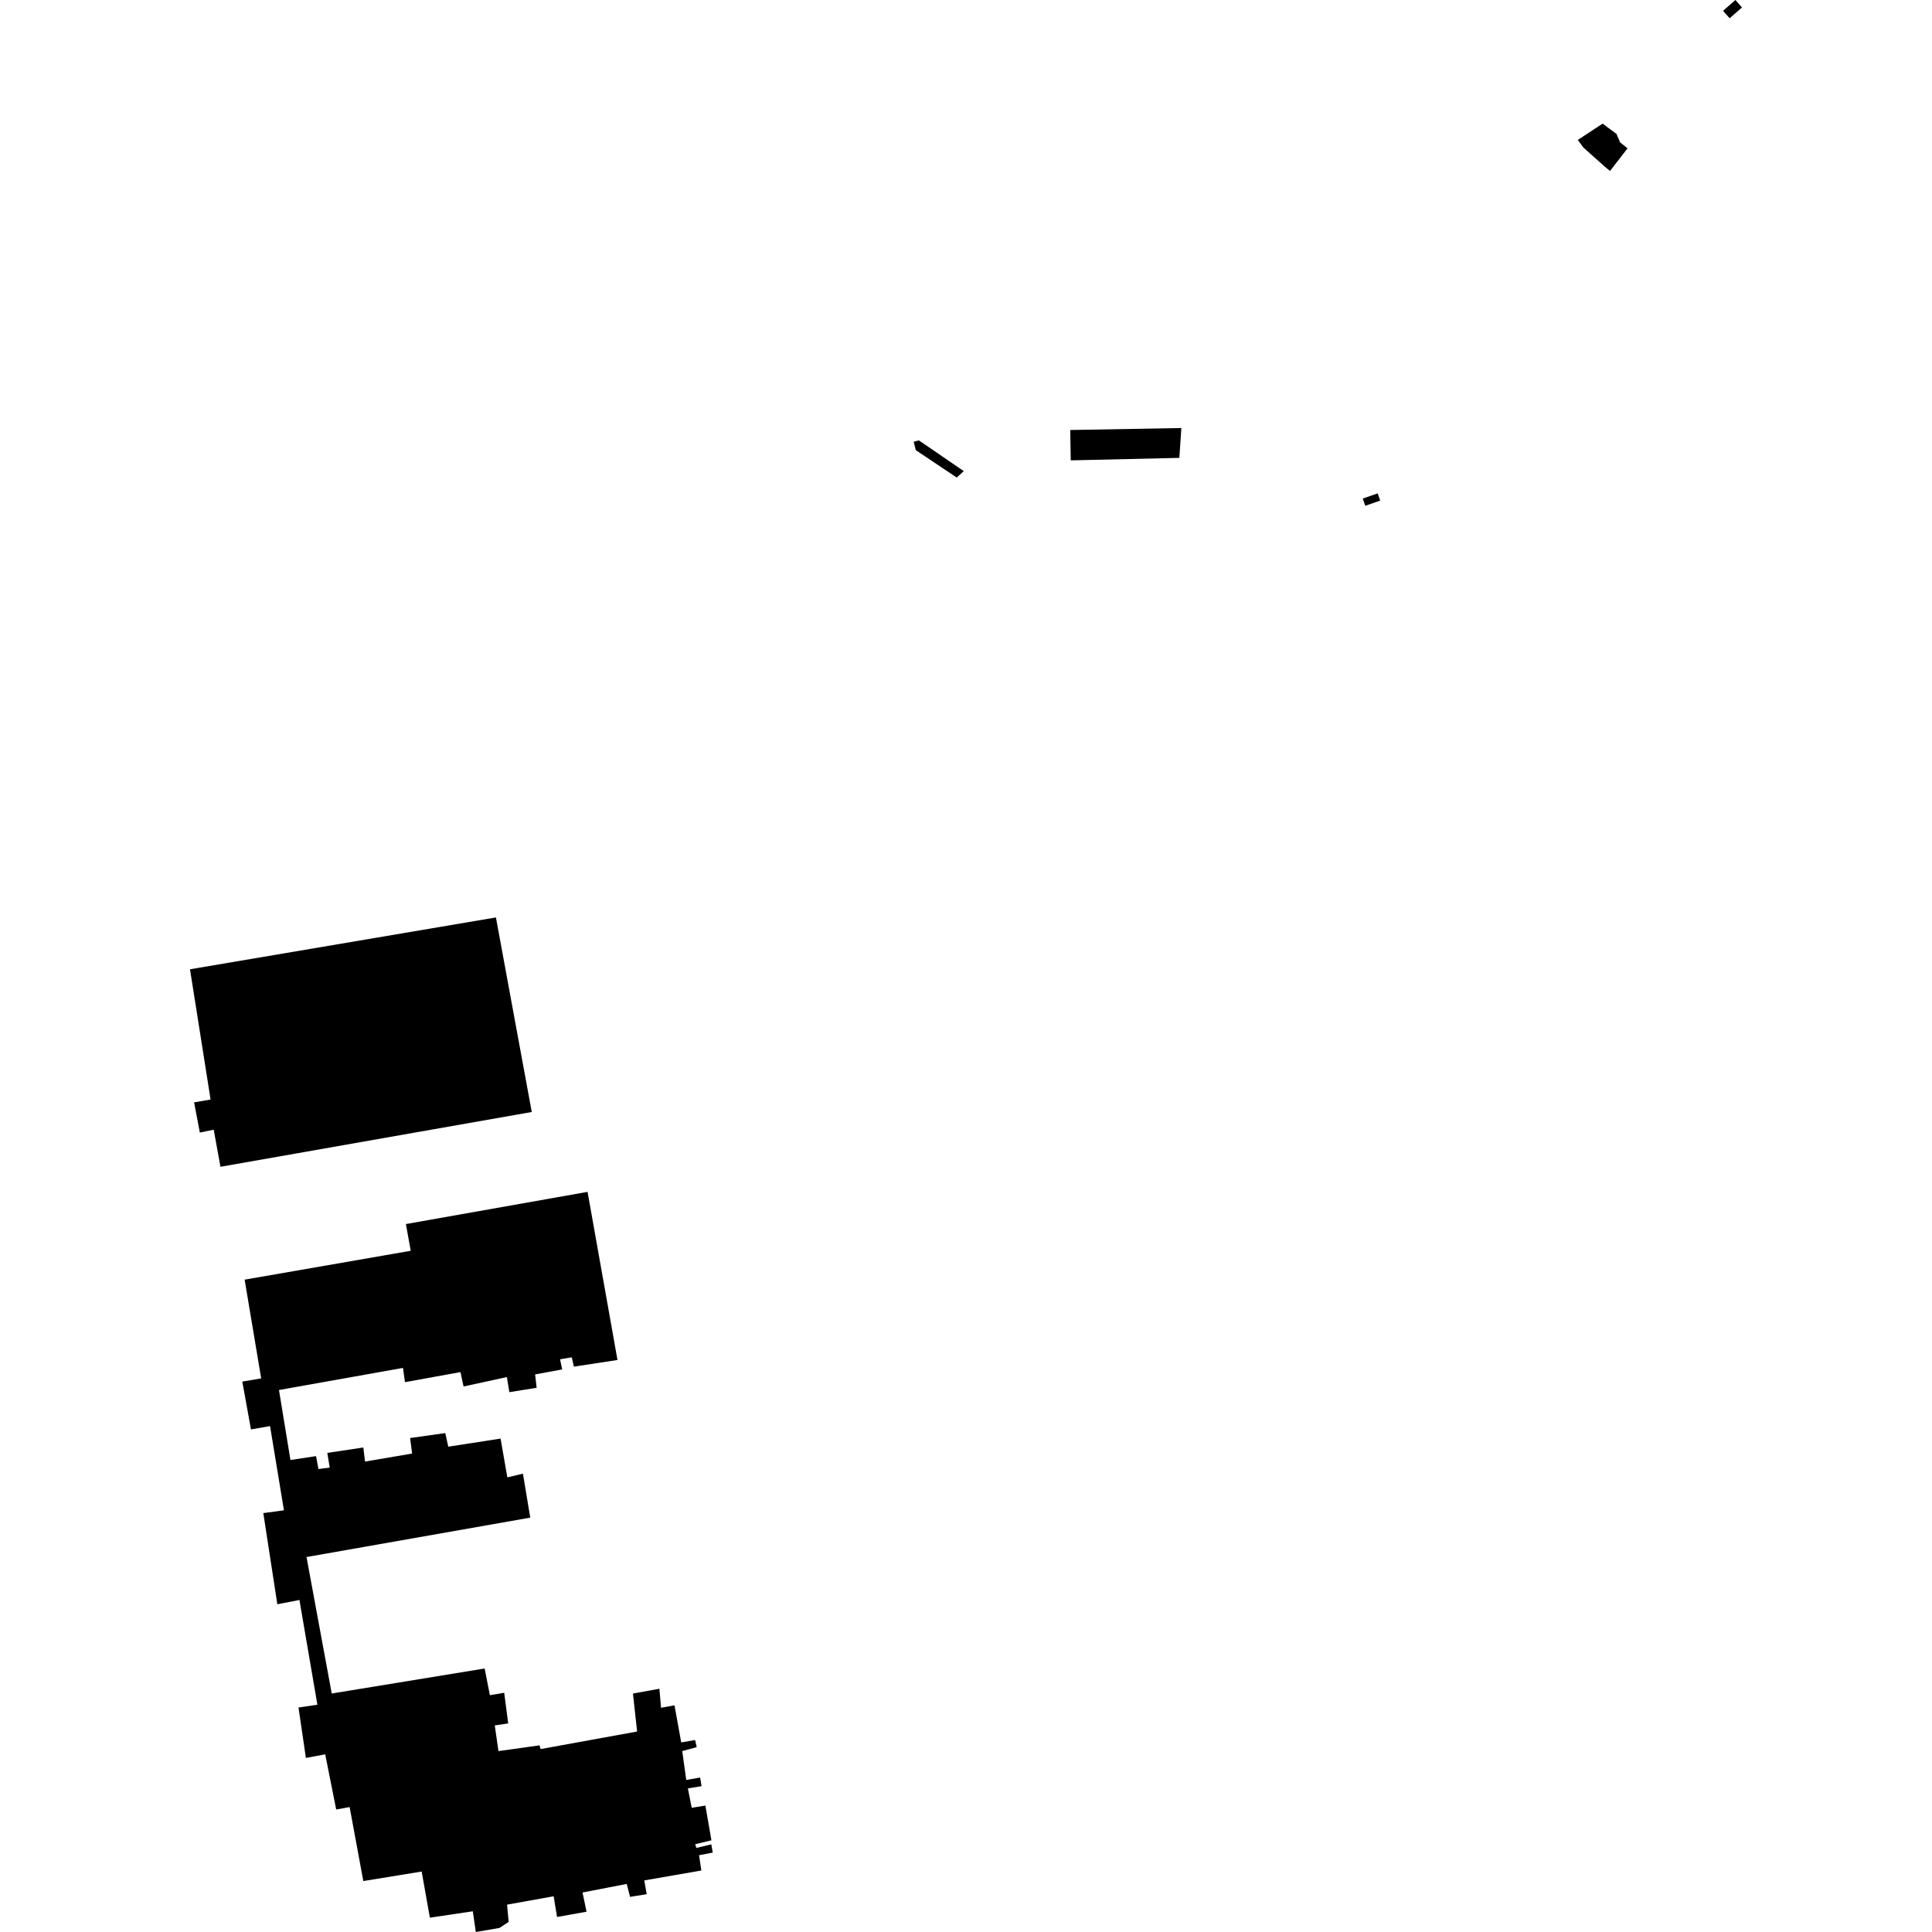
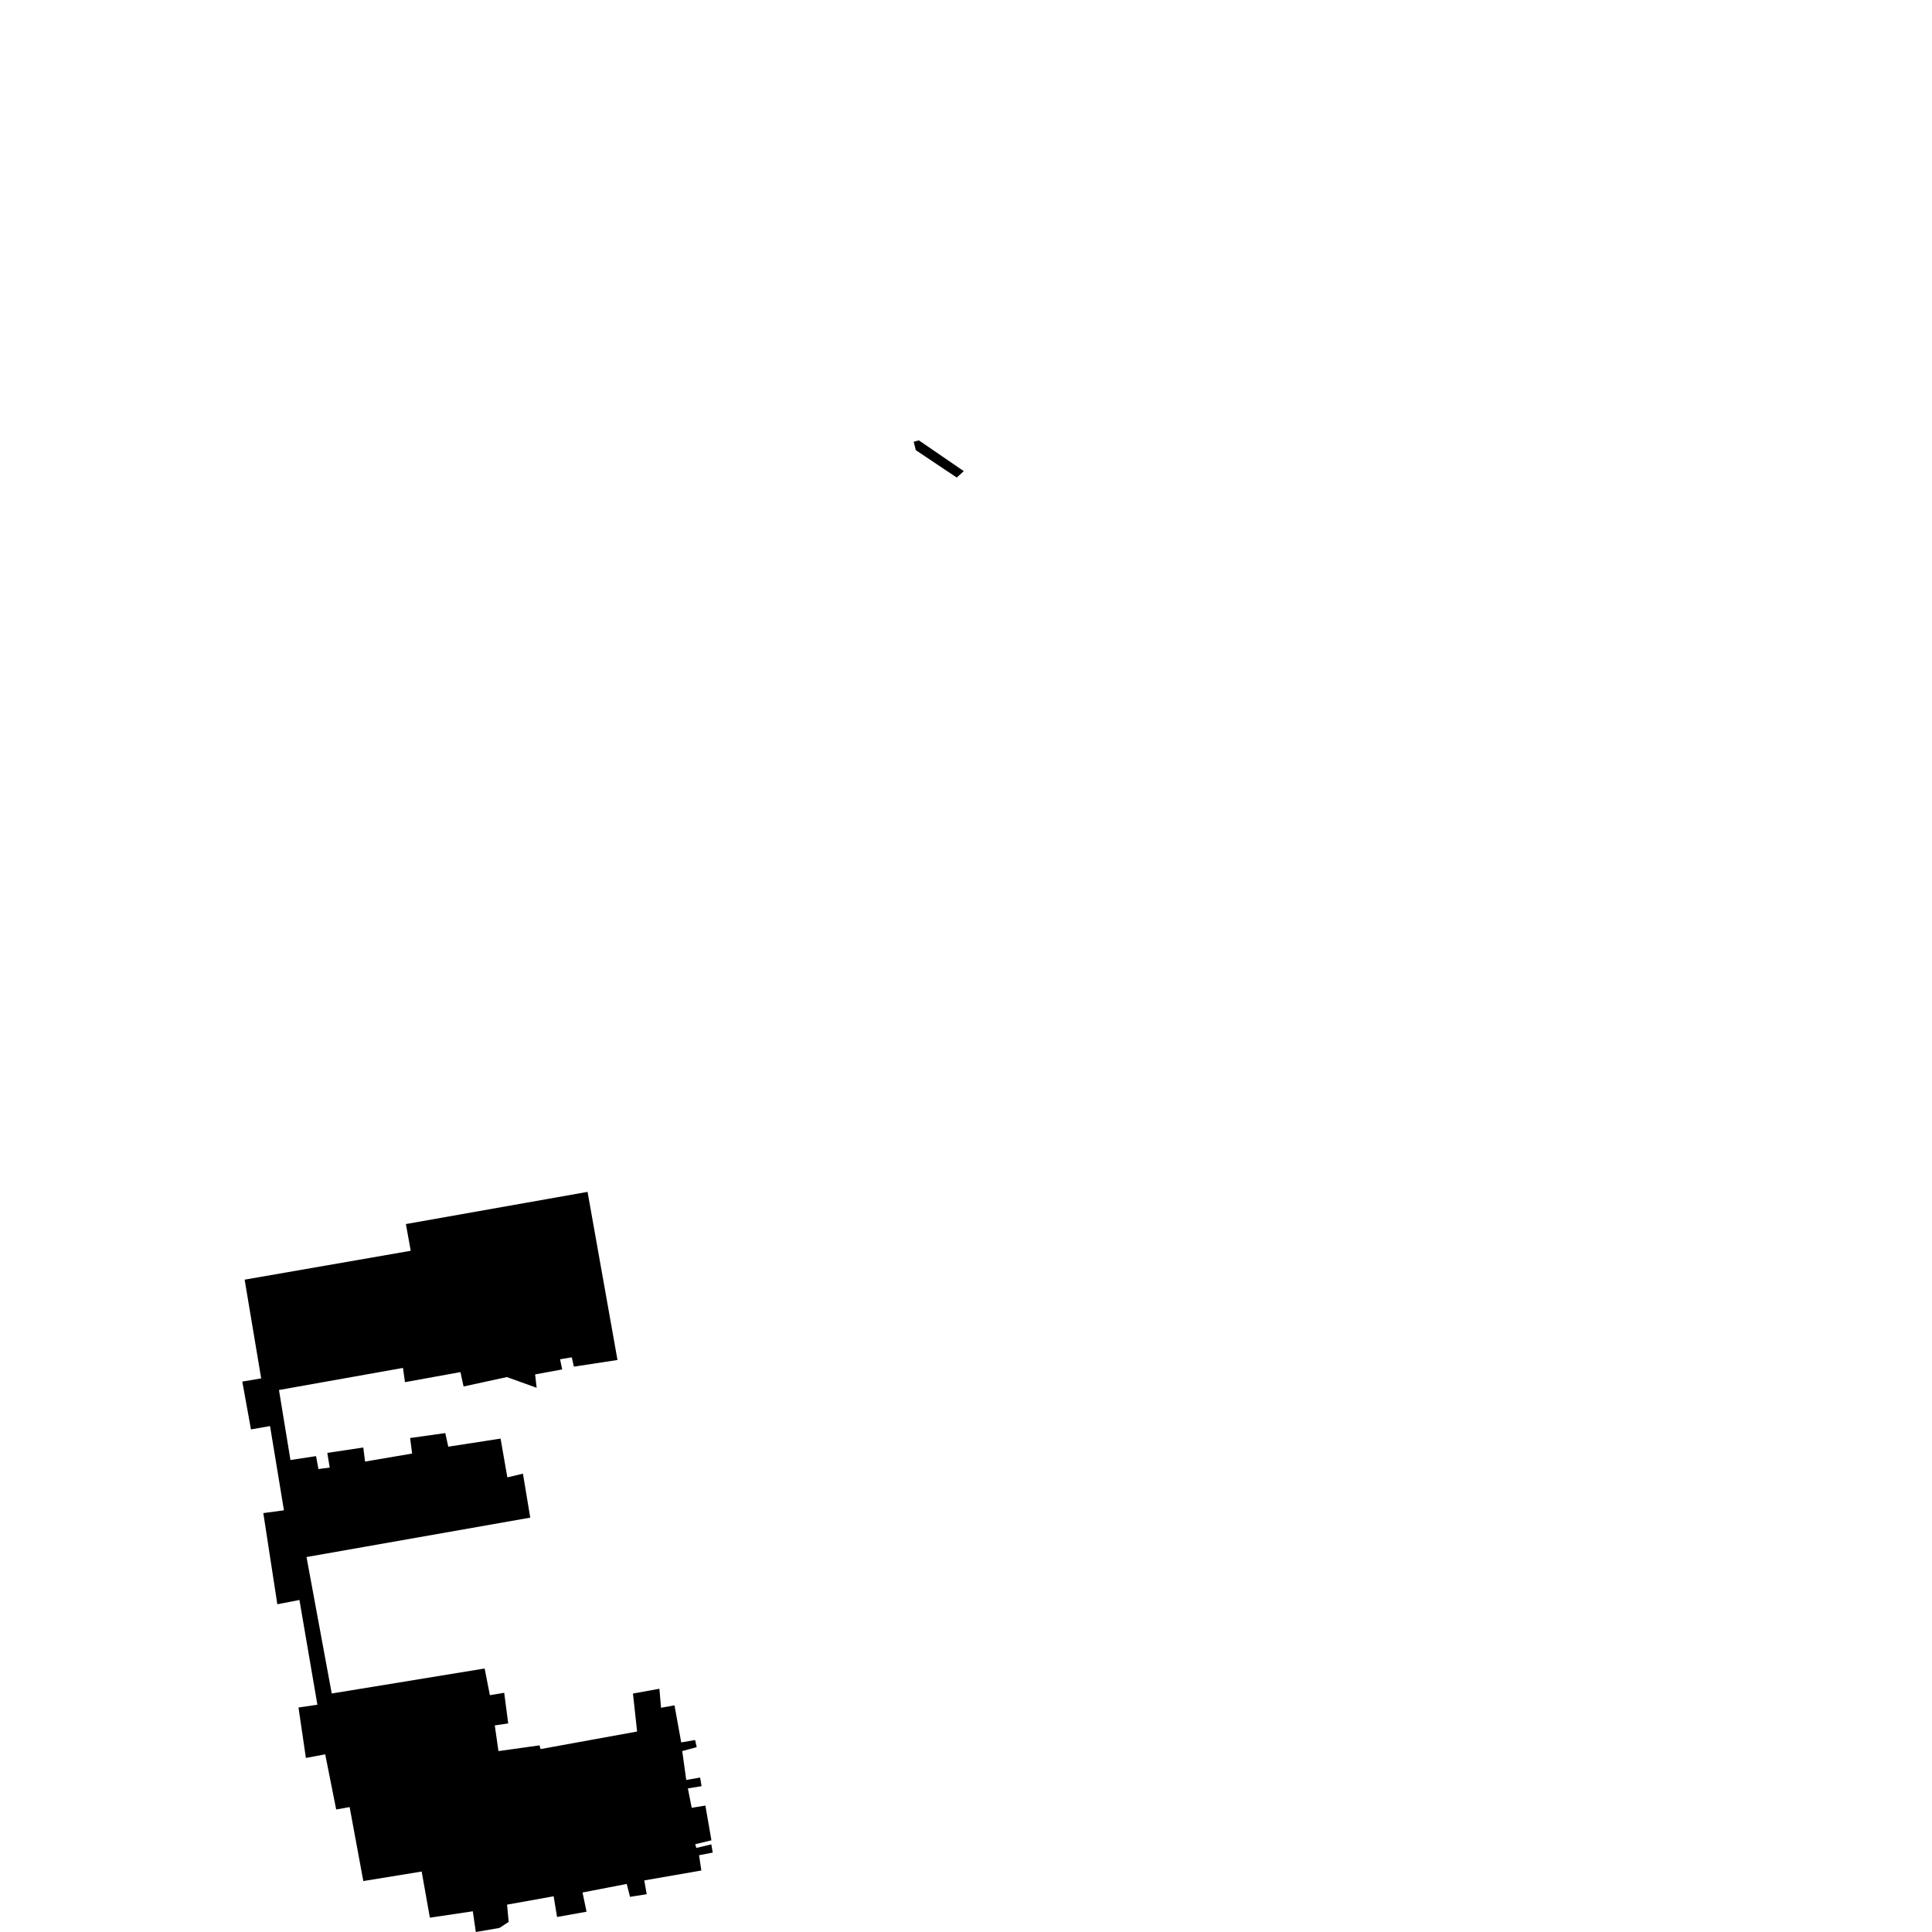
<svg xmlns="http://www.w3.org/2000/svg" height="288pt" version="1.1" viewBox="0 0 288 288" width="288pt">
  <defs>
    <style type="text/css">
*{stroke-linecap:butt;stroke-linejoin:round;}
  </style>
  </defs>
  <g id="figure_1">
    <g id="patch_1">
      <path d="M 0 288  L 288 288  L 288 0  L 0 0  z " style="fill:none;opacity:0;" />
    </g>
    <g id="axes_1">
      <g id="PatchCollection_1">
-         <path clip-path="url(#pf78c6c2f74)" d="M 28.324 144.489  L 31.39 163.901  L 28.933 164.332  L 29.79 168.828  L 31.858 168.405  L 32.863 173.931  L 79.269 165.764  L 73.927 136.762  L 28.324 144.489  " />
-         <path clip-path="url(#pf78c6c2f74)" d="M 36.469 190.756  L 61.225 186.452  L 60.506 182.468  L 87.586 177.671  L 92.048 202.731  L 85.547 203.723  L 85.234 202.336  L 83.488 202.625  L 83.804 204.14  L 79.768 204.882  L 79.998 206.876  L 75.924 207.528  L 75.561 205.278  L 69.103 206.681  L 68.639 204.537  L 60.368 206.037  L 60.07 203.914  L 41.586 207.205  L 43.297 217.643  L 47.112 217.061  L 47.471 218.988  L 49.151 218.766  L 48.789 216.58  L 54.157 215.776  L 54.417 217.873  L 61.434 216.679  L 61.133 214.364  L 66.372 213.627  L 66.826 215.656  L 74.62 214.448  L 75.63 220.232  L 77.954 219.675  L 79.043 226.231  L 45.692 232.105  L 49.451 252.447  L 72.244 248.719  L 73.027 252.701  L 75.16 252.342  L 75.759 256.908  L 73.754 257.202  L 74.305 261.034  L 80.42 260.178  L 80.588 260.73  L 94.972 258.116  L 94.354 252.454  L 98.296 251.74  L 98.54 254.572  L 100.544 254.214  L 101.549 259.74  L 103.617 259.381  L 103.859 260.447  L 101.701 261.027  L 102.296 265.336  L 104.365 264.976  L 104.582 266.262  L 102.542 266.595  L 103.111 269.485  L 105.152 269.153  L 106.05 274.332  L 103.633 274.916  L 103.801 275.468  L 106.032 274.938  L 106.248 276.16  L 104.209 276.556  L 104.544 278.833  L 96.041 280.311  L 96.402 282.367  L 93.916 282.759  L 93.427 280.834  L 86.837 282.111  L 87.435 284.975  L 83.04 285.762  L 82.532 282.676  L 75.588 283.921  L 75.828 286.495  L 74.446 287.396  L 70.927 288  L 70.483 284.913  L 64.081 285.865  L 62.857 278.988  L 54.158 280.406  L 52.119 269.38  L 50.116 269.737  L 48.479 261.515  L 45.6 262.055  L 44.496 254.533  L 47.312 254.122  L 44.637 238.506  L 41.342 239.144  L 39.252 225.554  L 42.326 225.139  L 40.255 212.58  L 37.411 213.081  L 36.118 205.948  L 38.933 205.474  L 36.469 190.756  " />
-         <path clip-path="url(#pf78c6c2f74)" d="M 256.852 1.612  L 258.694 0  L 259.676 1.11  L 257.835 2.722  L 256.852 1.612  " />
-         <path clip-path="url(#pf78c6c2f74)" d="M 235.198 20.861  L 238.895 18.432  L 240.965 19.961  L 241.51 21.229  L 242.617 22.109  L 240.005 25.485  L 239.155 24.782  L 236.039 21.999  L 235.198 20.861  " />
-         <path clip-path="url(#pf78c6c2f74)" d="M 203.143 74.318  L 205.371 73.546  L 205.747 74.623  L 203.52 75.394  L 203.143 74.318  " />
+         <path clip-path="url(#pf78c6c2f74)" d="M 36.469 190.756  L 61.225 186.452  L 60.506 182.468  L 87.586 177.671  L 92.048 202.731  L 85.547 203.723  L 85.234 202.336  L 83.488 202.625  L 83.804 204.14  L 79.768 204.882  L 79.998 206.876  L 75.561 205.278  L 69.103 206.681  L 68.639 204.537  L 60.368 206.037  L 60.07 203.914  L 41.586 207.205  L 43.297 217.643  L 47.112 217.061  L 47.471 218.988  L 49.151 218.766  L 48.789 216.58  L 54.157 215.776  L 54.417 217.873  L 61.434 216.679  L 61.133 214.364  L 66.372 213.627  L 66.826 215.656  L 74.62 214.448  L 75.63 220.232  L 77.954 219.675  L 79.043 226.231  L 45.692 232.105  L 49.451 252.447  L 72.244 248.719  L 73.027 252.701  L 75.16 252.342  L 75.759 256.908  L 73.754 257.202  L 74.305 261.034  L 80.42 260.178  L 80.588 260.73  L 94.972 258.116  L 94.354 252.454  L 98.296 251.74  L 98.54 254.572  L 100.544 254.214  L 101.549 259.74  L 103.617 259.381  L 103.859 260.447  L 101.701 261.027  L 102.296 265.336  L 104.365 264.976  L 104.582 266.262  L 102.542 266.595  L 103.111 269.485  L 105.152 269.153  L 106.05 274.332  L 103.633 274.916  L 103.801 275.468  L 106.032 274.938  L 106.248 276.16  L 104.209 276.556  L 104.544 278.833  L 96.041 280.311  L 96.402 282.367  L 93.916 282.759  L 93.427 280.834  L 86.837 282.111  L 87.435 284.975  L 83.04 285.762  L 82.532 282.676  L 75.588 283.921  L 75.828 286.495  L 74.446 287.396  L 70.927 288  L 70.483 284.913  L 64.081 285.865  L 62.857 278.988  L 54.158 280.406  L 52.119 269.38  L 50.116 269.737  L 48.479 261.515  L 45.6 262.055  L 44.496 254.533  L 47.312 254.122  L 44.637 238.506  L 41.342 239.144  L 39.252 225.554  L 42.326 225.139  L 40.255 212.58  L 37.411 213.081  L 36.118 205.948  L 38.933 205.474  L 36.469 190.756  " />
        <path clip-path="url(#pf78c6c2f74)" d="M 136.516 67.105  L 142.618 71.186  L 143.67 70.233  L 136.978 65.647  L 136.203 65.854  L 136.516 67.105  " />
-         <path clip-path="url(#pf78c6c2f74)" d="M 159.537 64.1  L 176.104 63.806  L 175.804 68.255  L 159.617 68.626  L 159.537 64.1  " />
      </g>
    </g>
  </g>
  <defs>
    <clipPath id="pf78c6c2f74">
      <rect height="288" width="231.351" x="28.324" y="0" />
    </clipPath>
  </defs>
</svg>